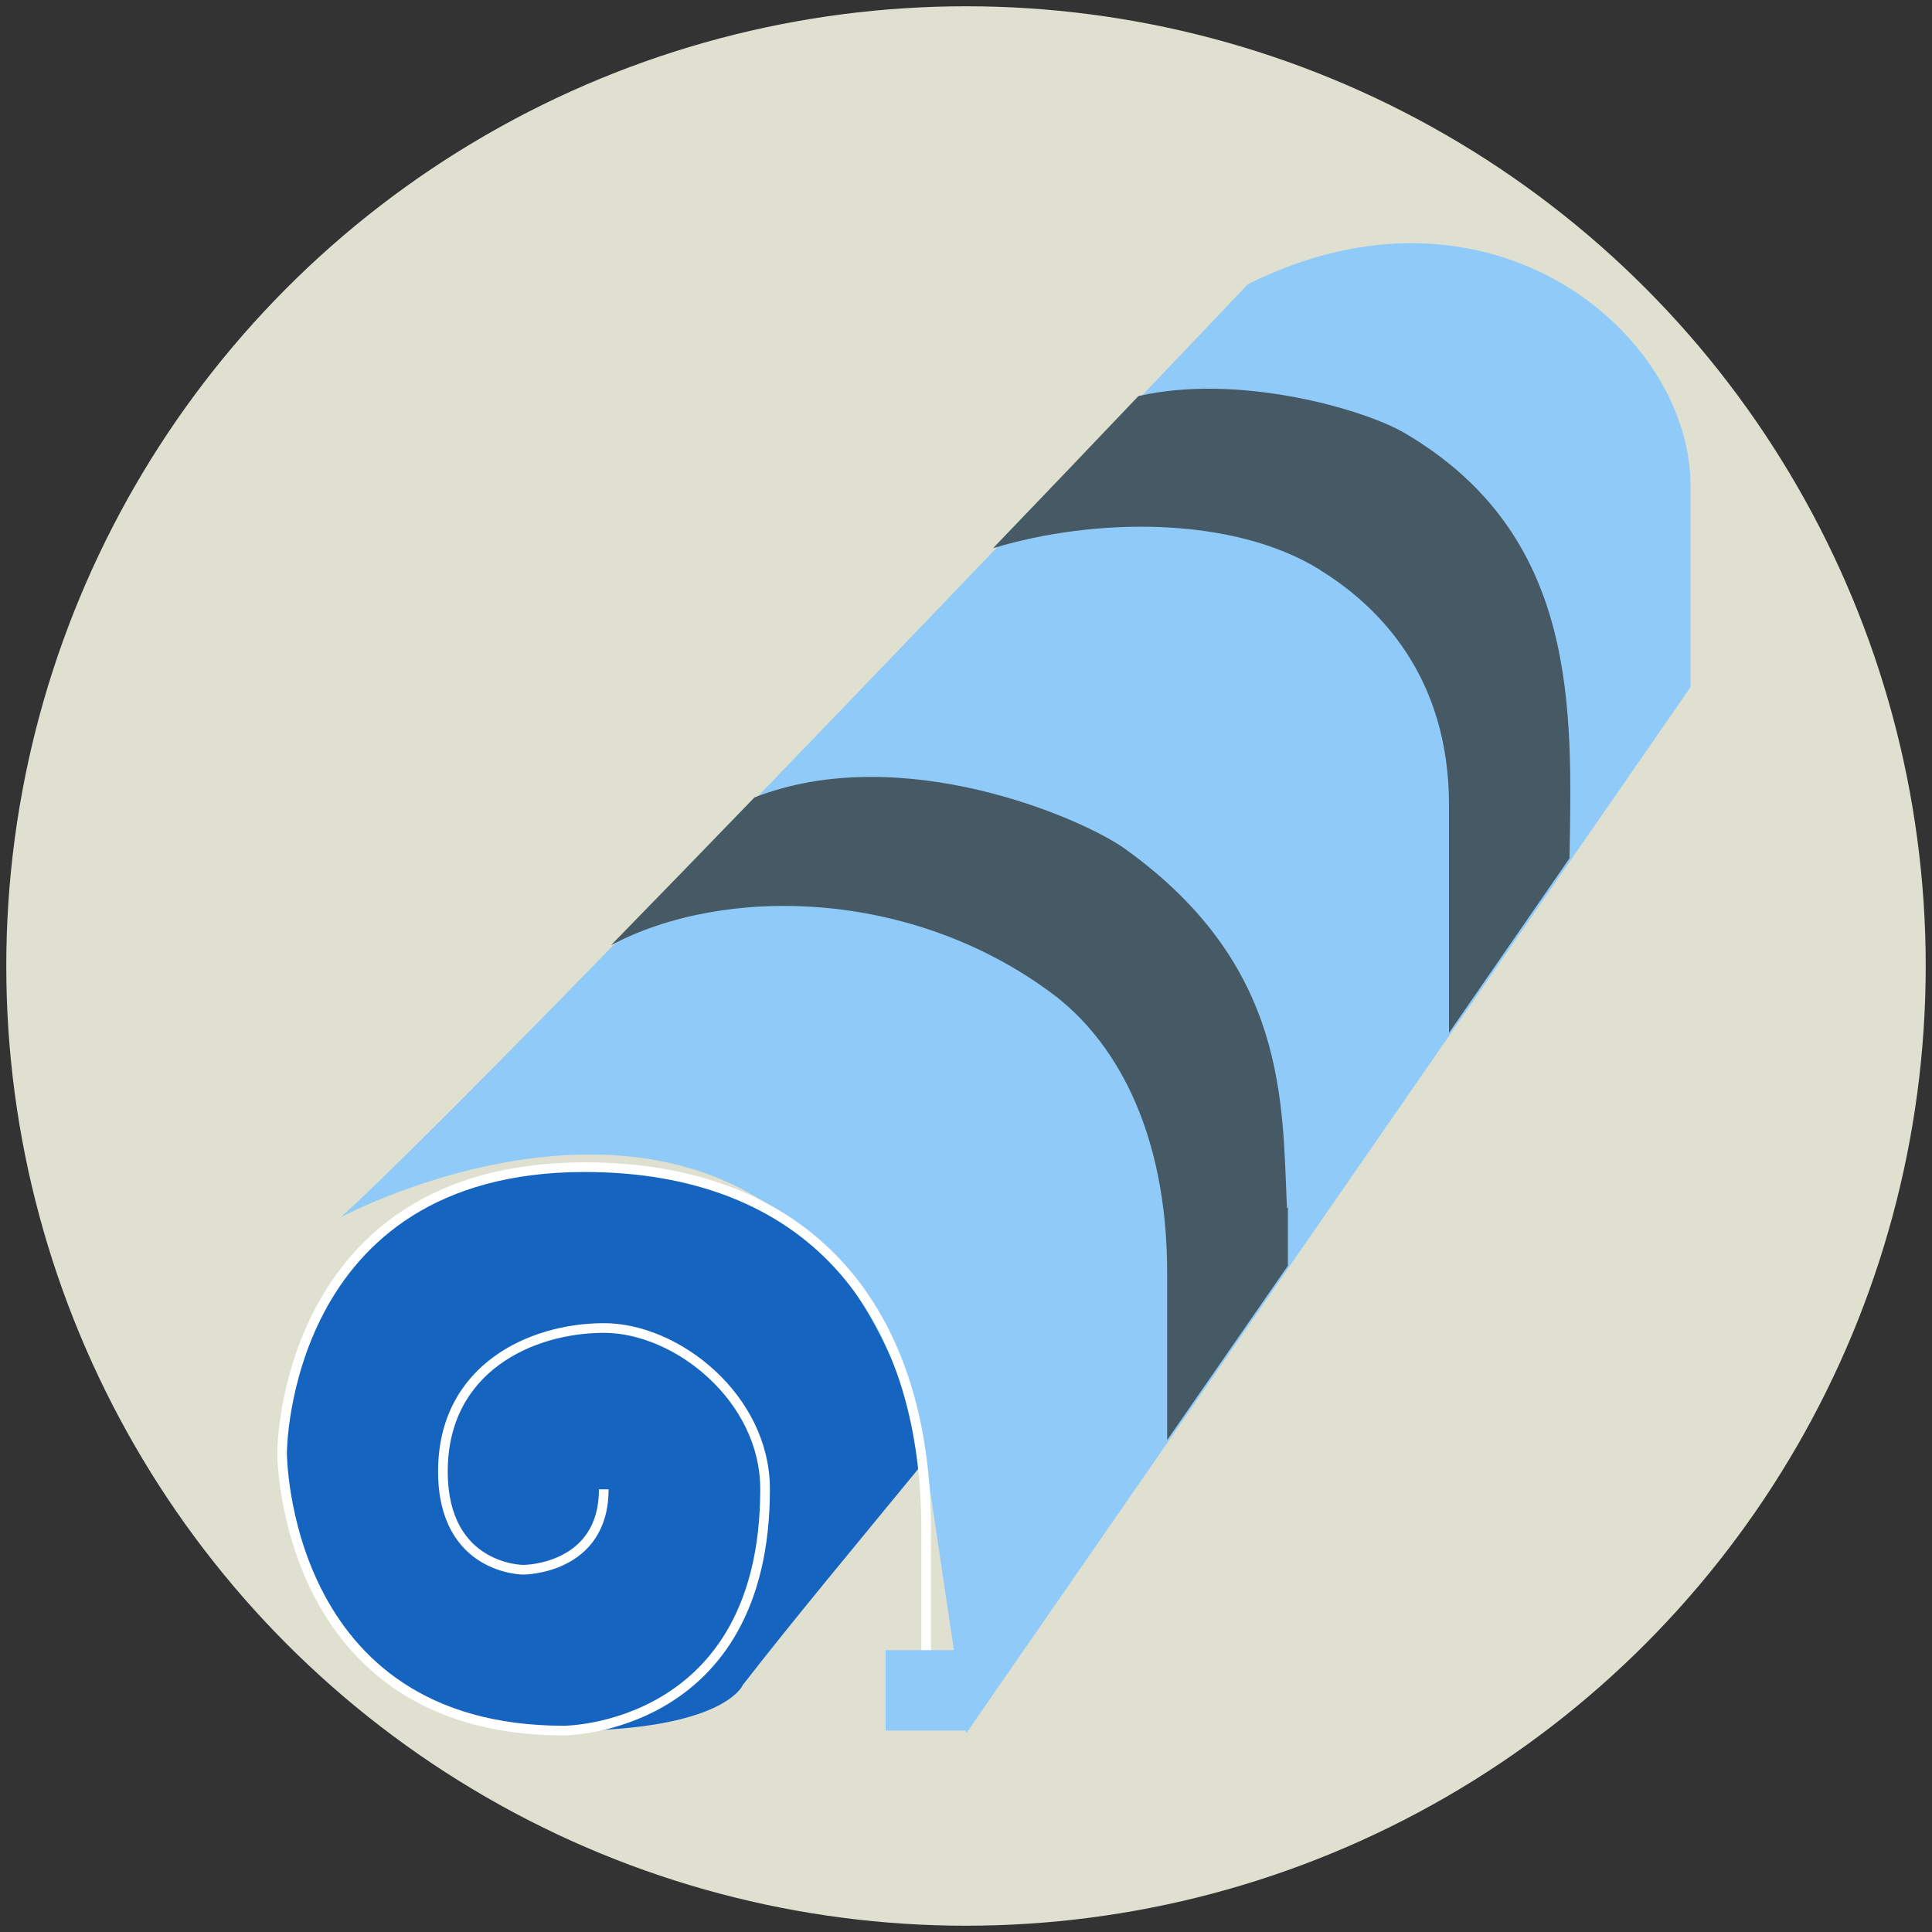
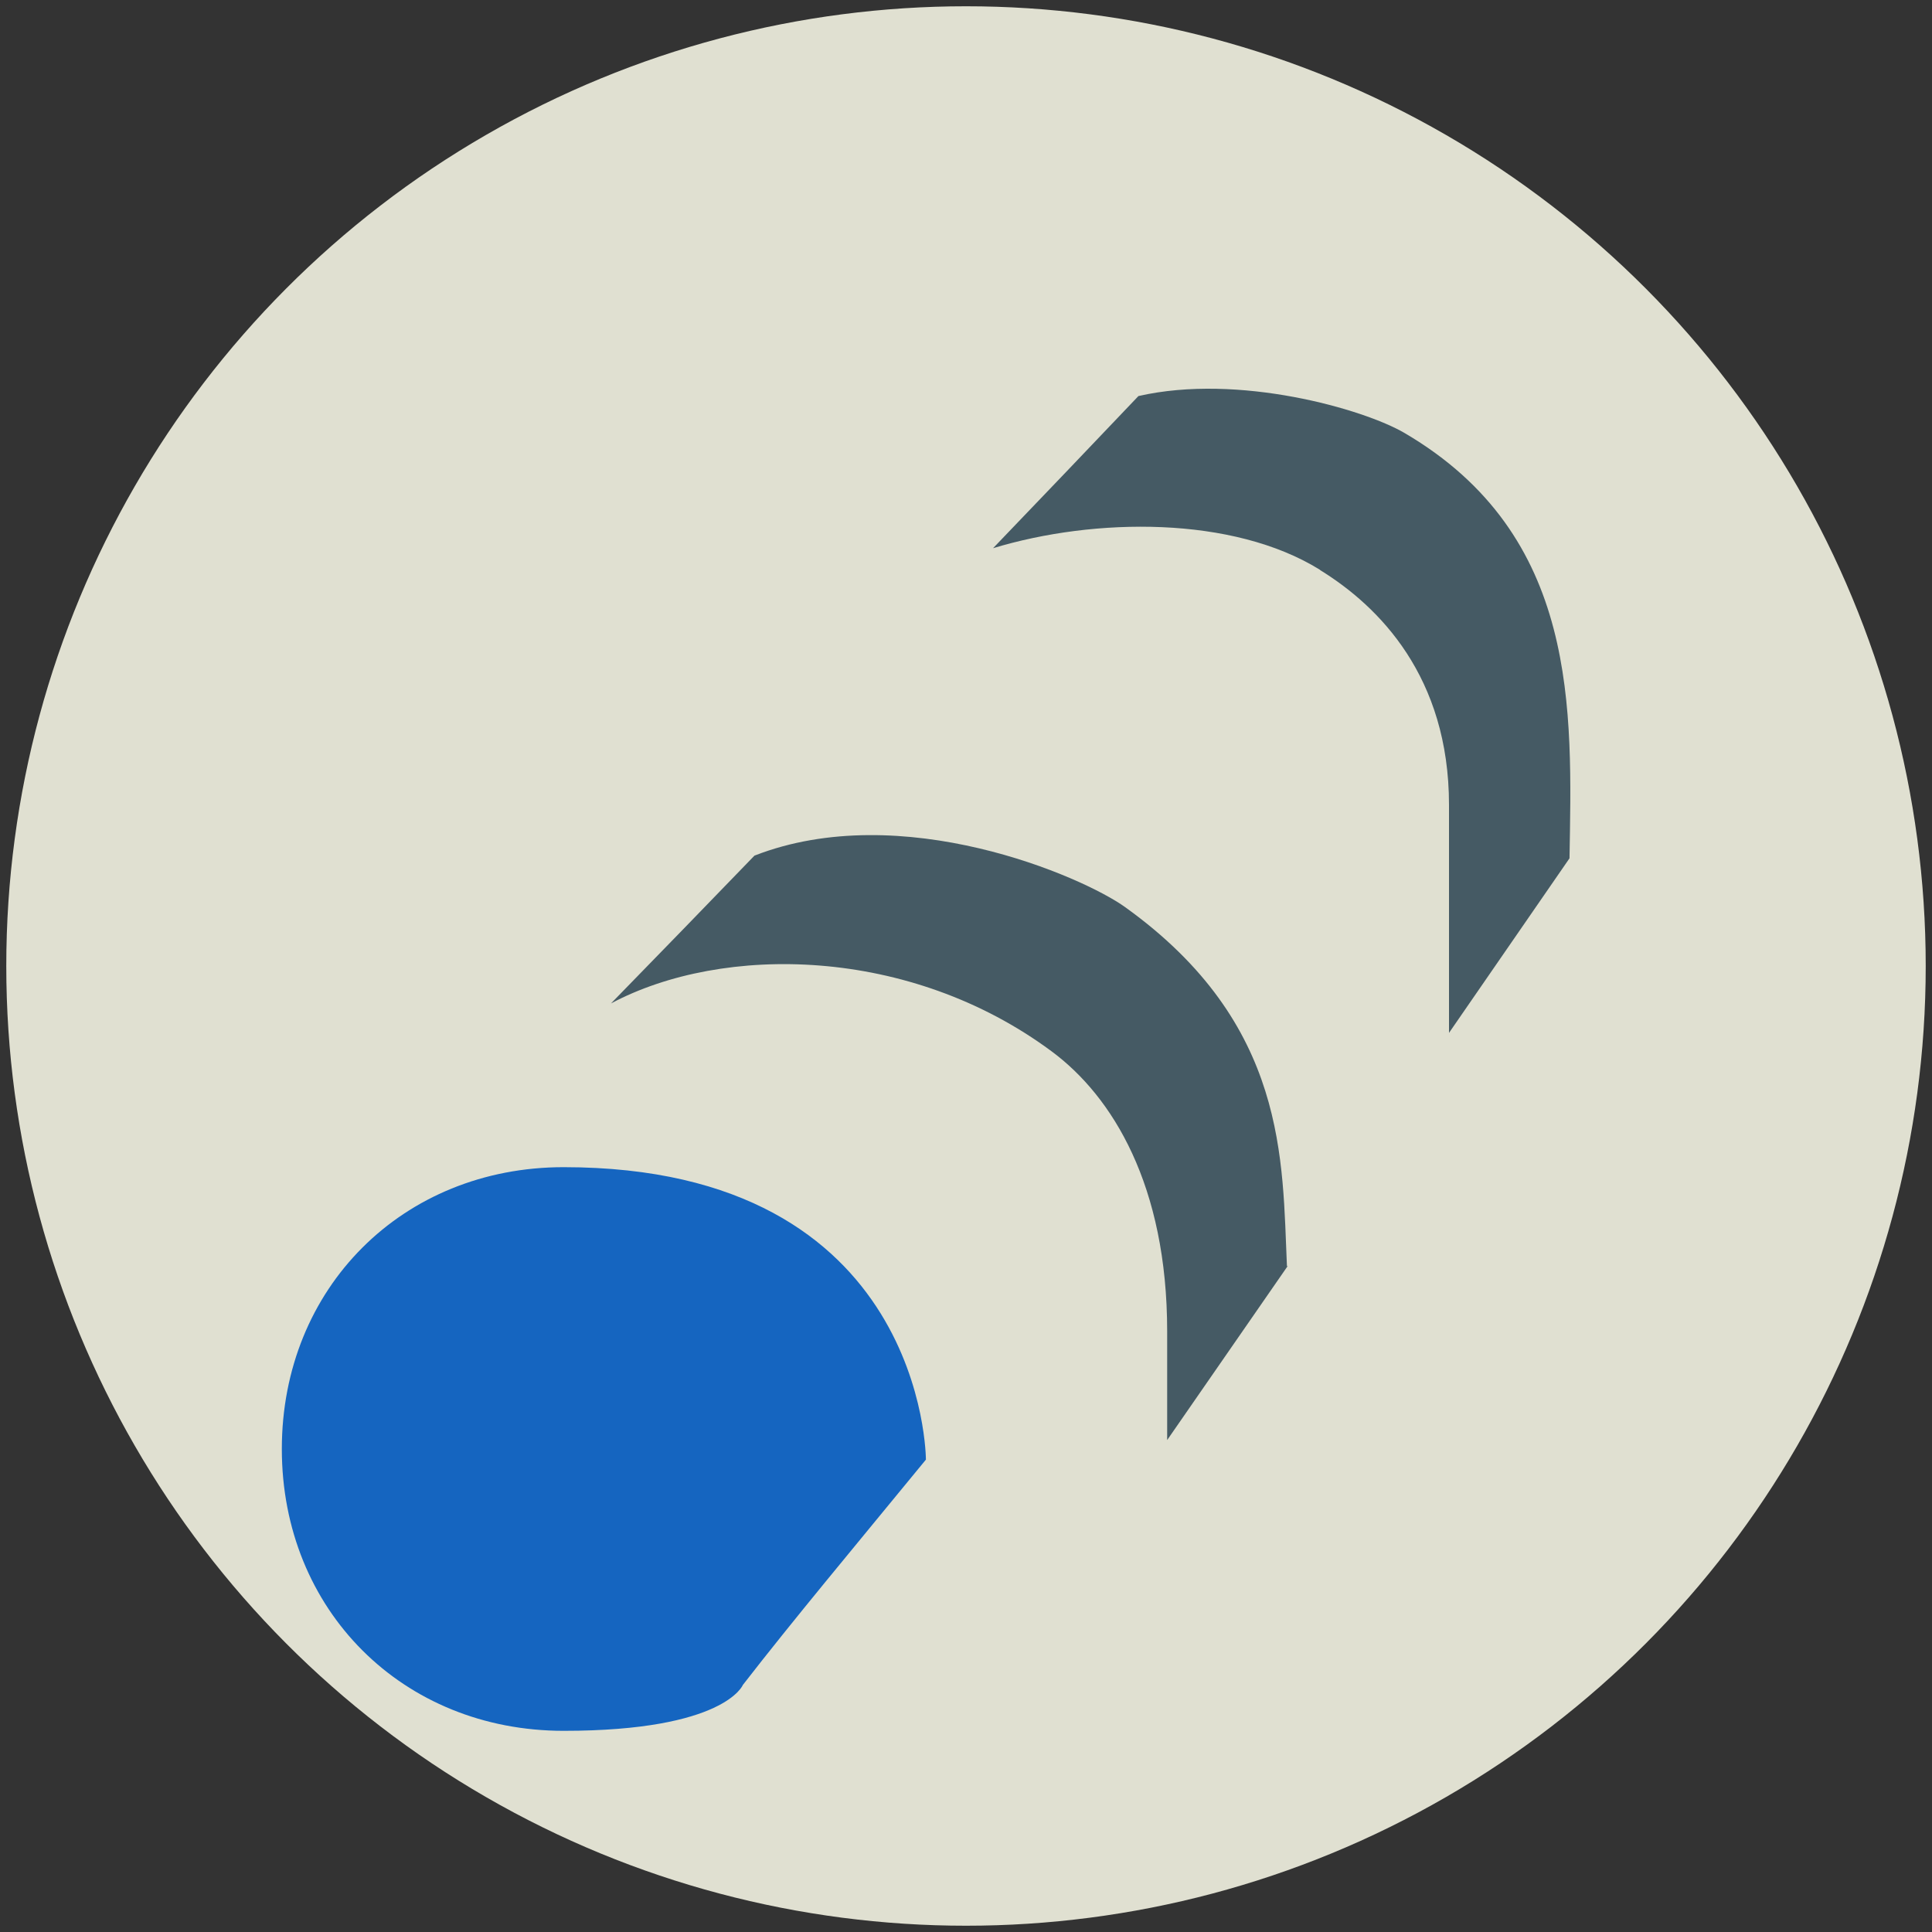
<svg xmlns="http://www.w3.org/2000/svg" id="Calque_1" version="1.1" viewBox="0 0 800 800">
  <rect x="0" y="0" width="800" height="800" fill="#333333" stroke="none" />
  <defs>
    <style> .st0 { fill: #90caf9; } .st1 { fill: #e0e0d1; } .st2 { fill: none; stroke: #fff; stroke-miterlimit: 10; stroke-width: 4px; } .st3 { fill: #455a64; } .st4 { fill: #1565c0; } </style>
  </defs>
  <circle class="st1" cx="400" cy="400" r="397.4" />
  <path class="st4" d="M116.7,600c0,66.7,50,116.7,116.7,116.7s74.2-19,74.2-19c21.1-27.2,45.2-56,75.8-93.3,0,0,0-121.1-150-121.1-66.7,0-116.7,50-116.7,116.7Z" />
-   <path class="st0" d="M700,284.3v-83.3c0-63.2-83.3-133.3-183.3-83.3,0,0-306.6,323.2-375.5,386.3,0,0,192.2-103,242.2,101.4l16.7,112.3,300-433.3h0Z" />
-   <path class="st2" d="M250,616.7c0,33.3-33.3,33.3-33.3,33.3,0,0-33.3,0-33.3-40.7,0-42.7,36.5-59.4,66.7-59.4s66.7,29,66.7,66.7c0,100-83.3,100-83.3,100-116.7,0-116.7-115-116.7-115,0,0,0-118.3,125.3-118.3,92,0,141.4,58,141.4,150v65.3" />
-   <path class="st0" d="M366.7,683.3h33.3v33.3h-33.3v-33.3Z" />
-   <path class="st3" d="M546.7,236.1c24.3,15,53.3,44.1,53.3,97.2v94.4h0c0,0,49.9-72.3,49.9-72.3,1-61.3,4.2-133.6-68.3-176.1-16.9-9.9-68.7-24.8-110.2-15.3-20,21-40.1,42.1-60.2,63,42.2-12.8,99.3-13.4,135.3,8.9ZM483.3,596.3l50-72.2v-24.1l-.4.3c-2-43.8.4-100.3-66.9-148.7-17.7-12.8-92.6-45.2-153.6-21.4-19.7,20.4-39.5,40.8-59.4,61.2,46.4-24.7,123.7-23.7,182.4,19.8,25.3,18.7,47.9,55.6,47.9,116v69.2Z" />
+   <path class="st3" d="M546.7,236.1c24.3,15,53.3,44.1,53.3,97.2v94.4h0c0,0,49.9-72.3,49.9-72.3,1-61.3,4.2-133.6-68.3-176.1-16.9-9.9-68.7-24.8-110.2-15.3-20,21-40.1,42.1-60.2,63,42.2-12.8,99.3-13.4,135.3,8.9ZM483.3,596.3l50-72.2l-.4.3c-2-43.8.4-100.3-66.9-148.7-17.7-12.8-92.6-45.2-153.6-21.4-19.7,20.4-39.5,40.8-59.4,61.2,46.4-24.7,123.7-23.7,182.4,19.8,25.3,18.7,47.9,55.6,47.9,116v69.2Z" />
</svg>